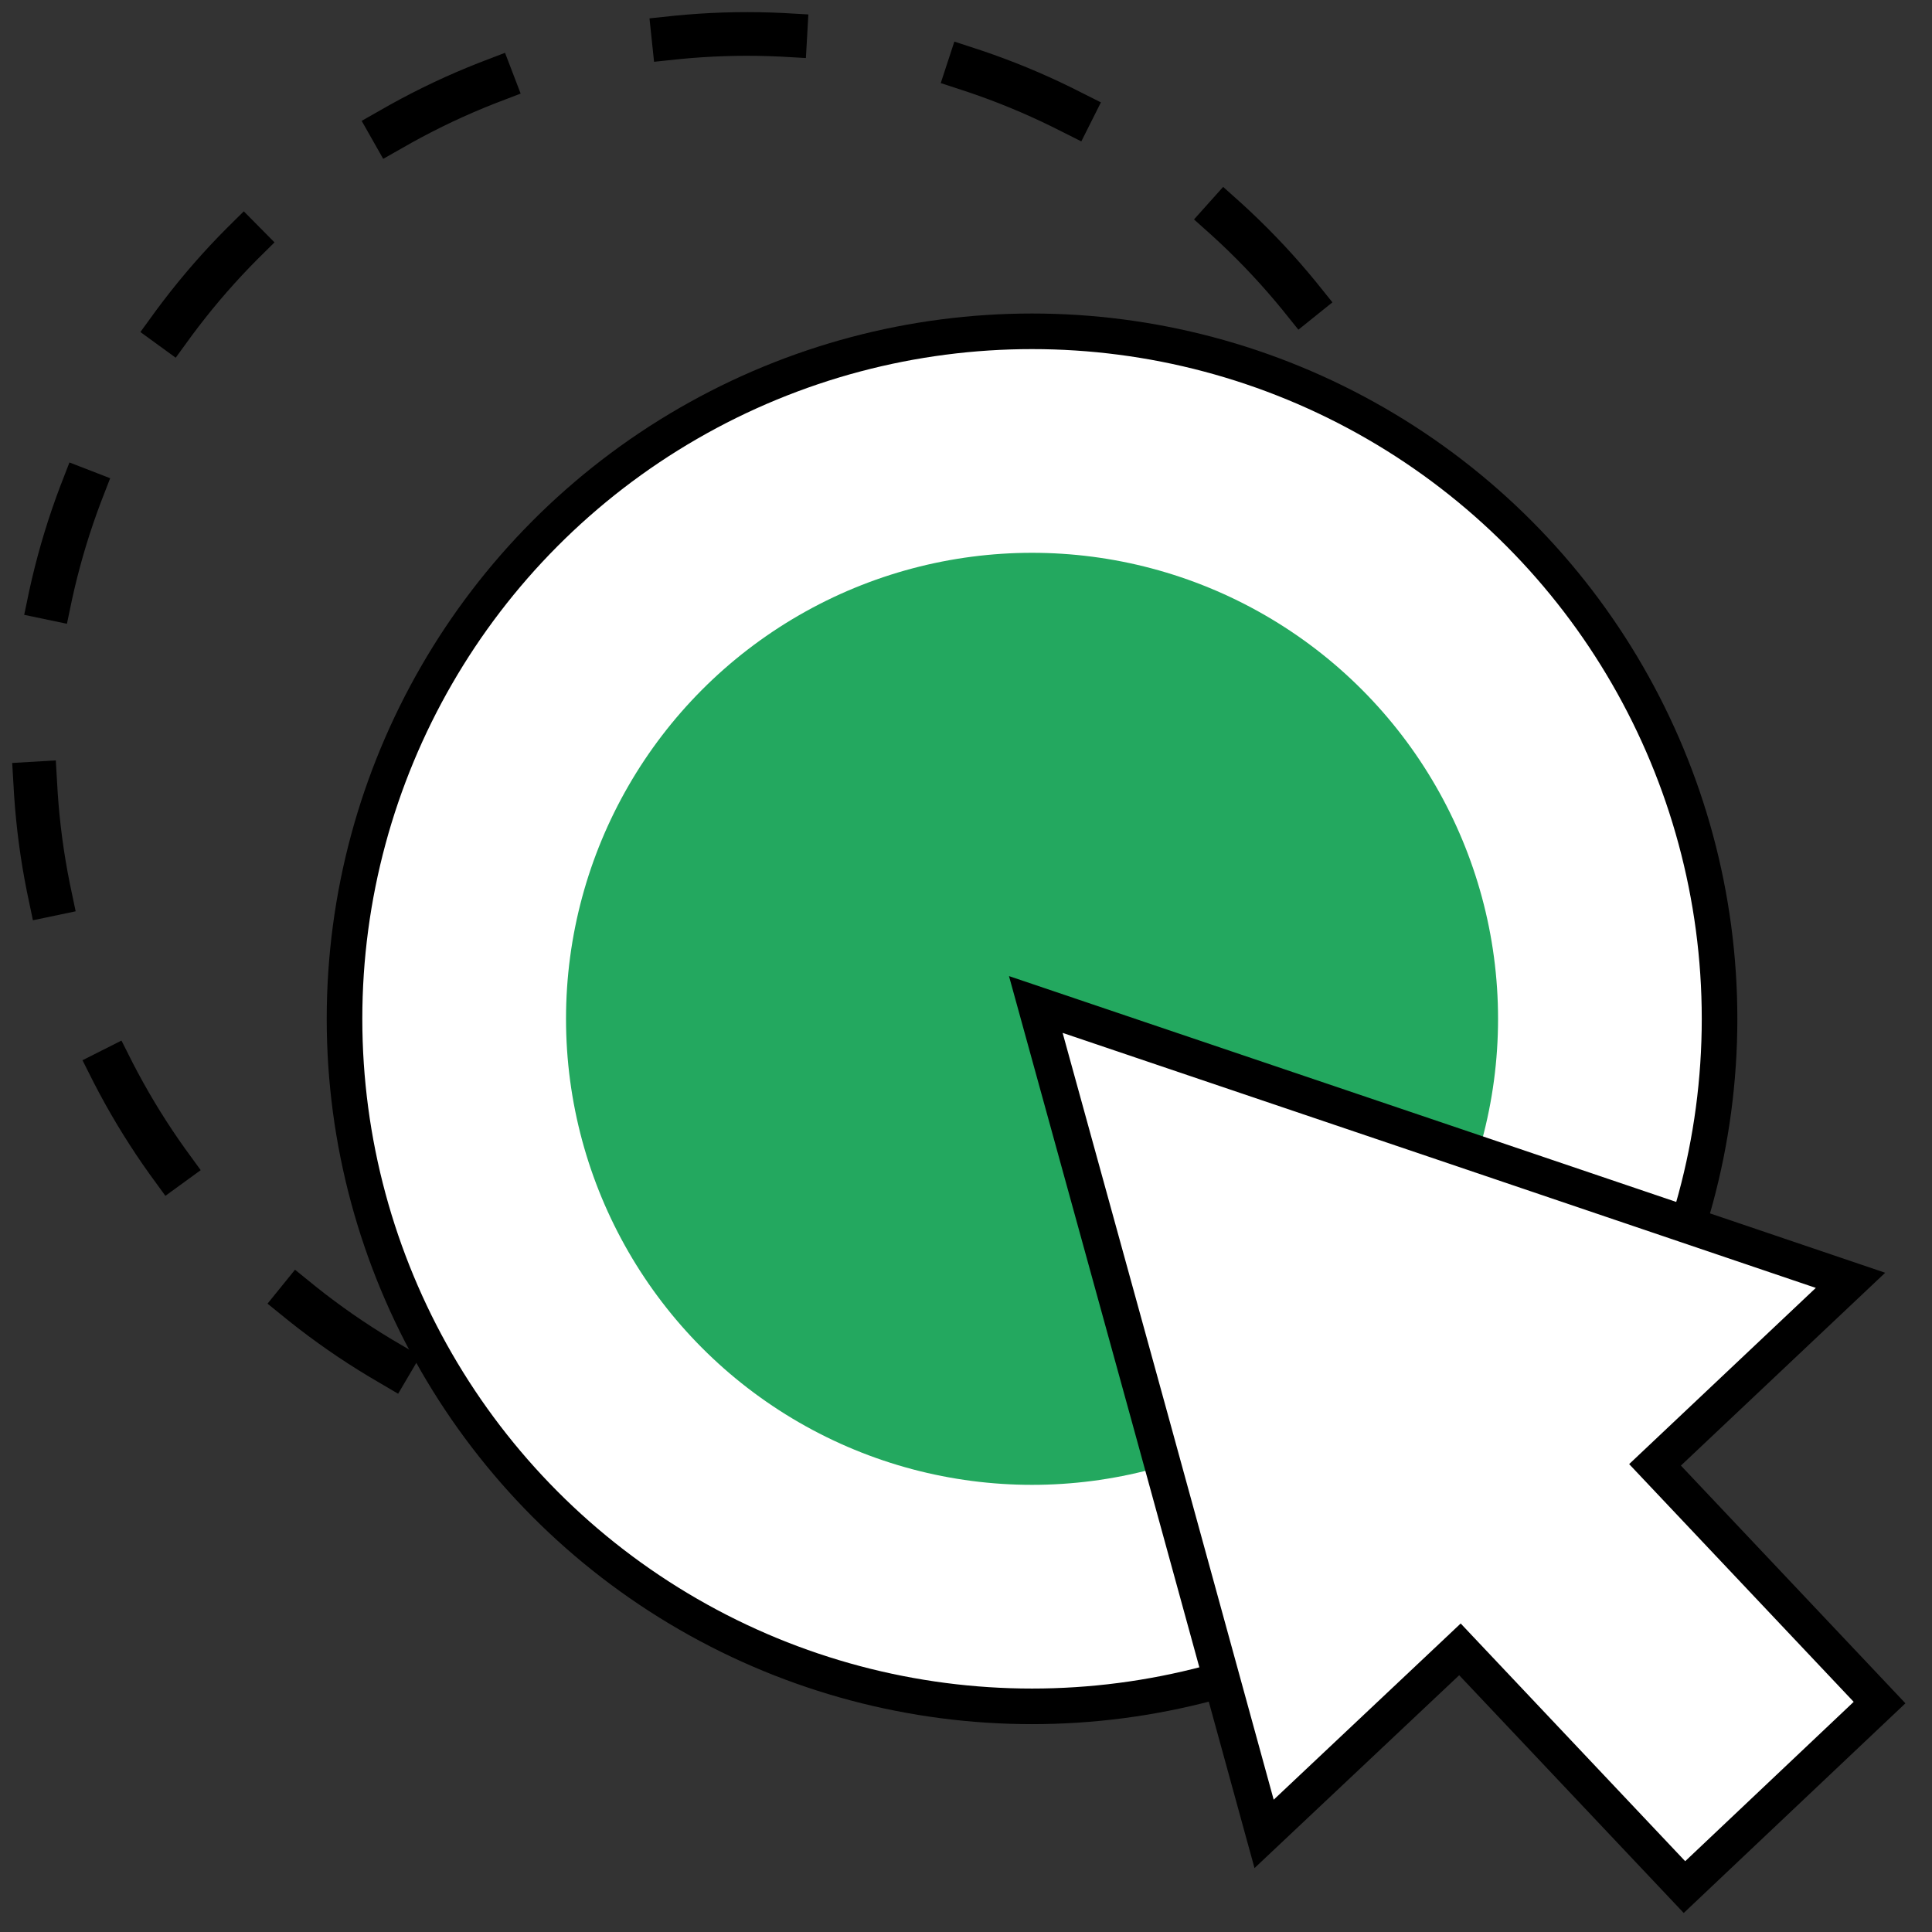
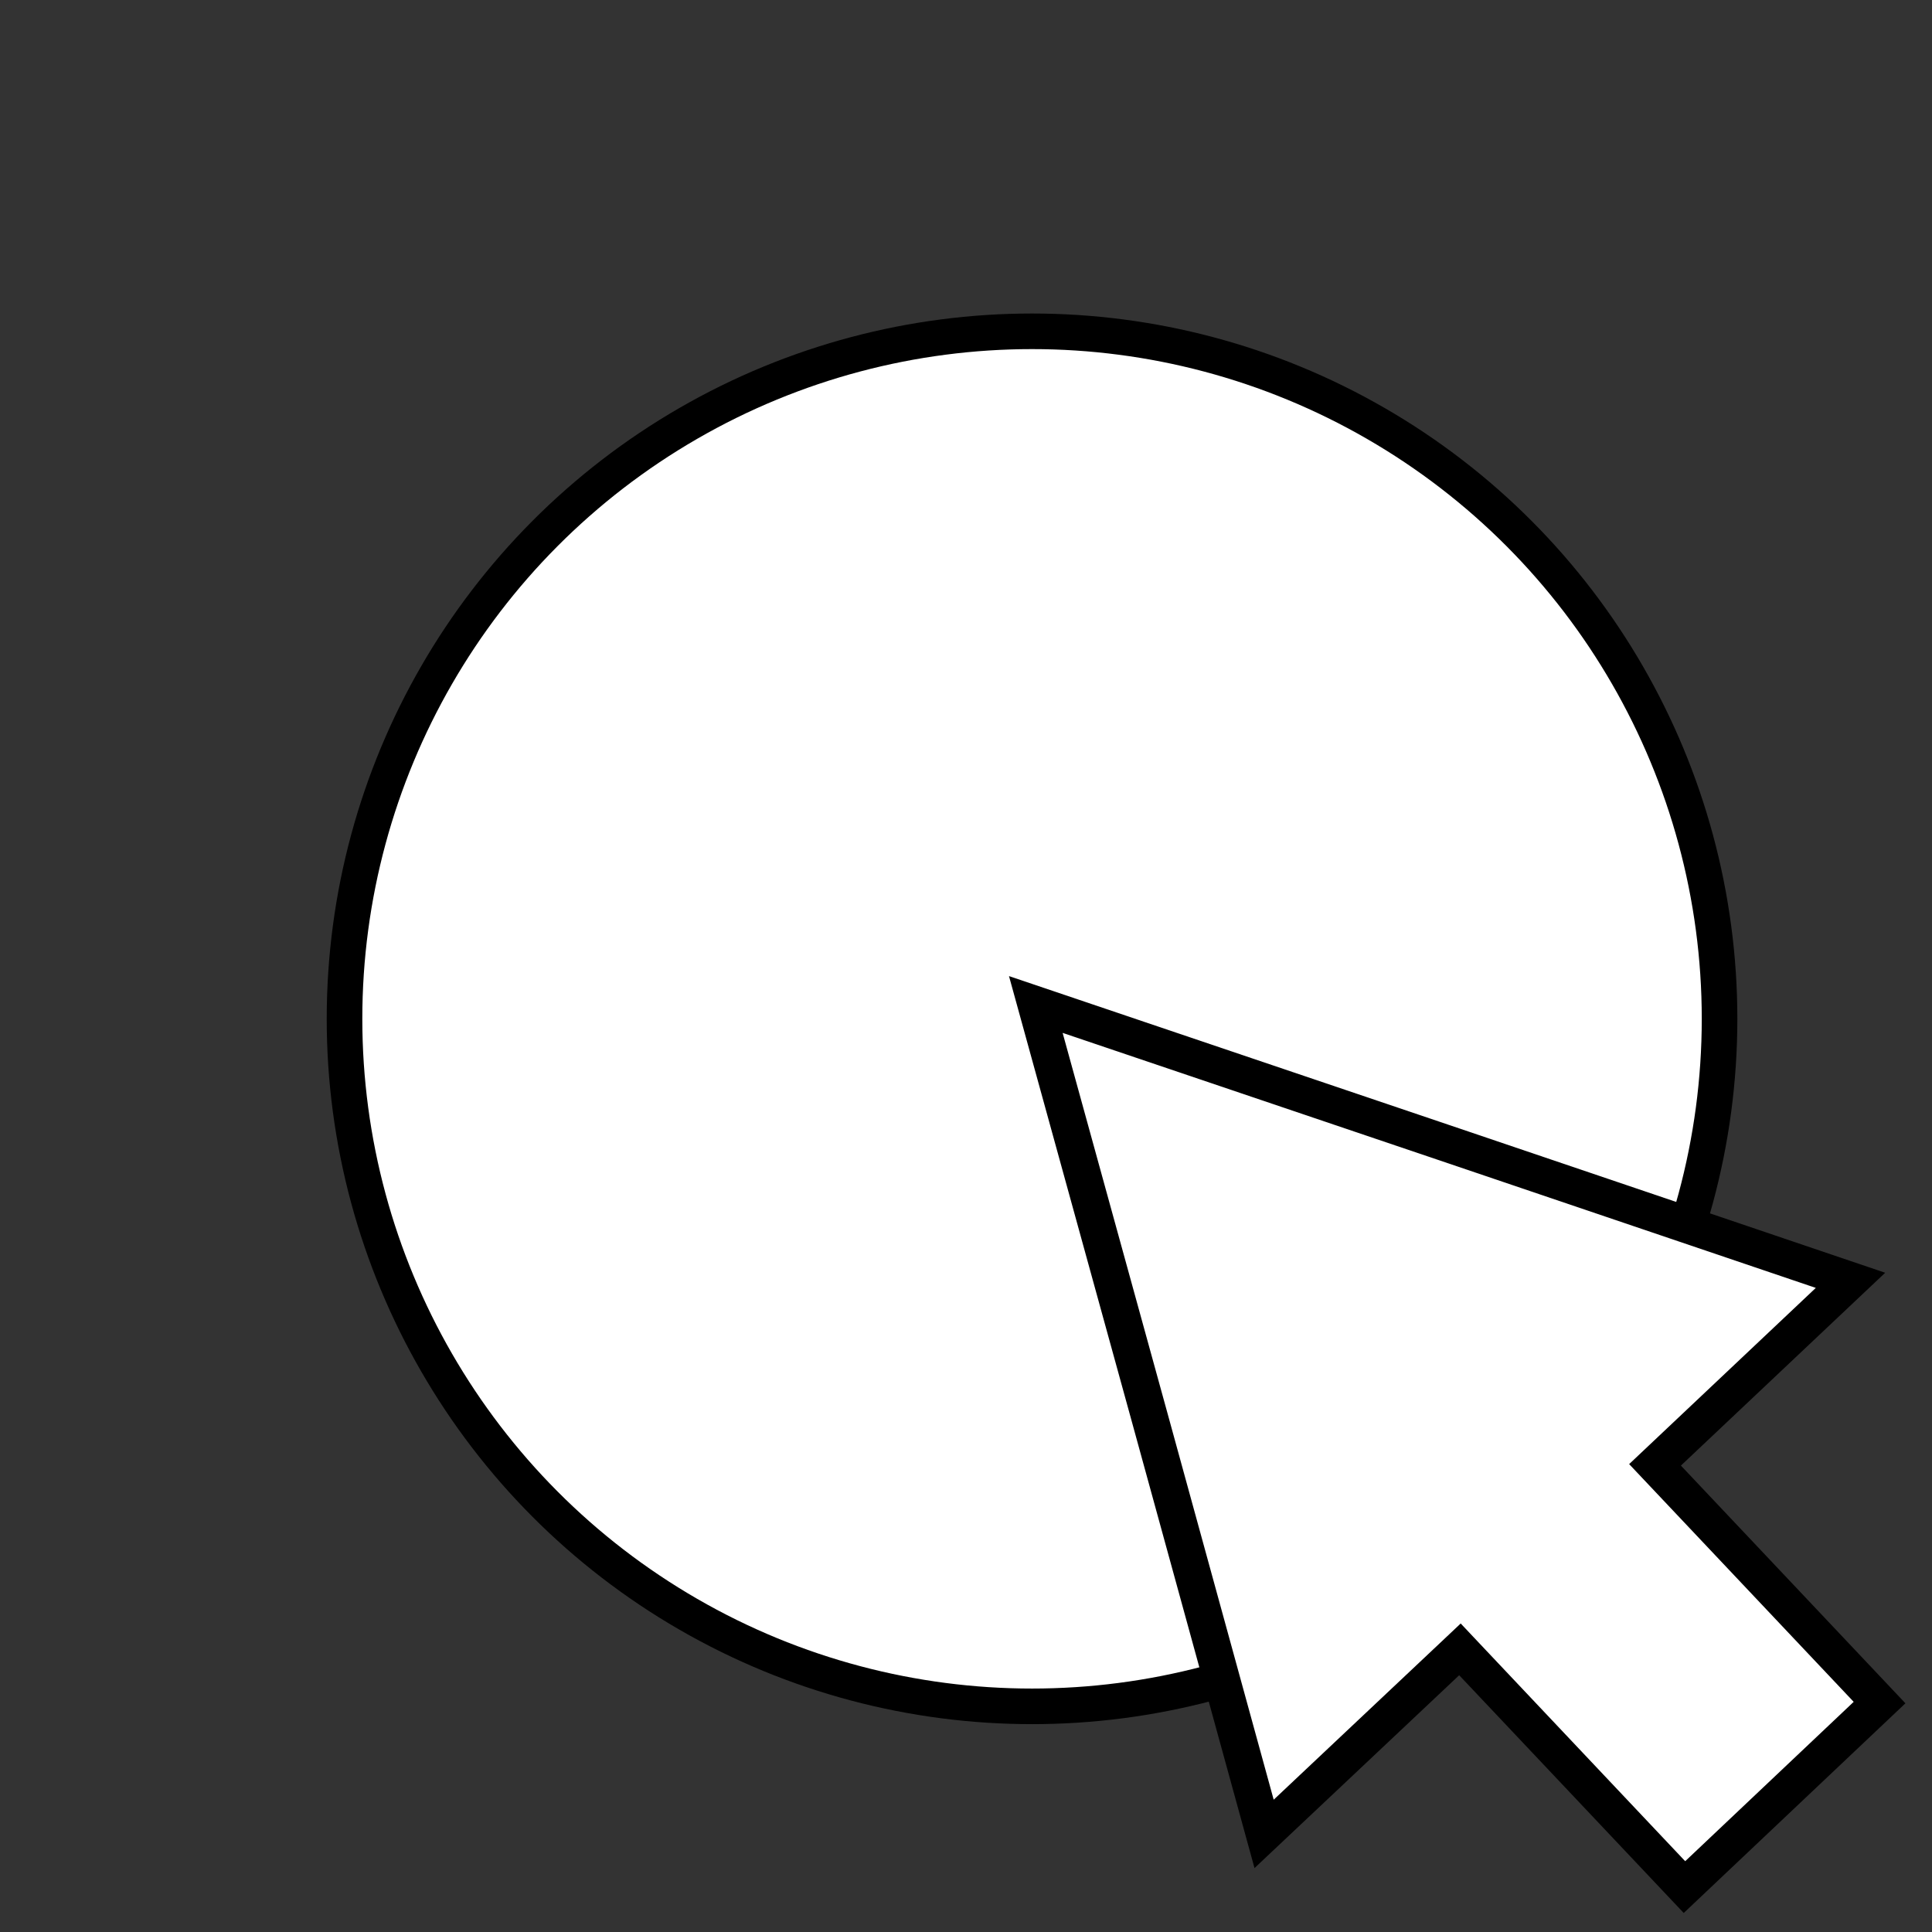
<svg xmlns="http://www.w3.org/2000/svg" version="1.1" id="Layer_1" x="0px" y="0px" viewBox="0 0 512 512" style="enable-background:new 0 0 512 512;" xml:space="preserve">
  <rect x="0" y="0" width="512" height="512" fill="#333333" stroke="none" />
  <style type="text/css">
	.st0{fill:none;stroke:#000000;stroke-width:11.572;stroke-linecap:square;stroke-miterlimit:10;stroke-dasharray:29.68,49.467;}
	.st1{fill:#FFFFFF;stroke:#000000;stroke-width:9.432;stroke-miterlimit:10;}
	.st2{fill:#23A85F;}
	.st3{fill:#FFFFFF;stroke:#000000;stroke-width:9.702;stroke-linecap:square;stroke-miterlimit:10;}
</style>
  <g>
-     <circle class="st0" cx="198" cy="197.9" r="188.9" />
-   </g>
+     </g>
  <circle class="st1" cx="273.5" cy="270" r="182.2" />
-   <circle class="st2" cx="273.5" cy="270" r="123.5" />
  <polyline class="st3" points="386.9,437.1 446.4,500.1 498.1,451.2 438.6,388.2 490.4,339.3 382.4,302.7 274.5,266.2 304.8,376.1   335,486 386.9,437.1 " />
</svg>